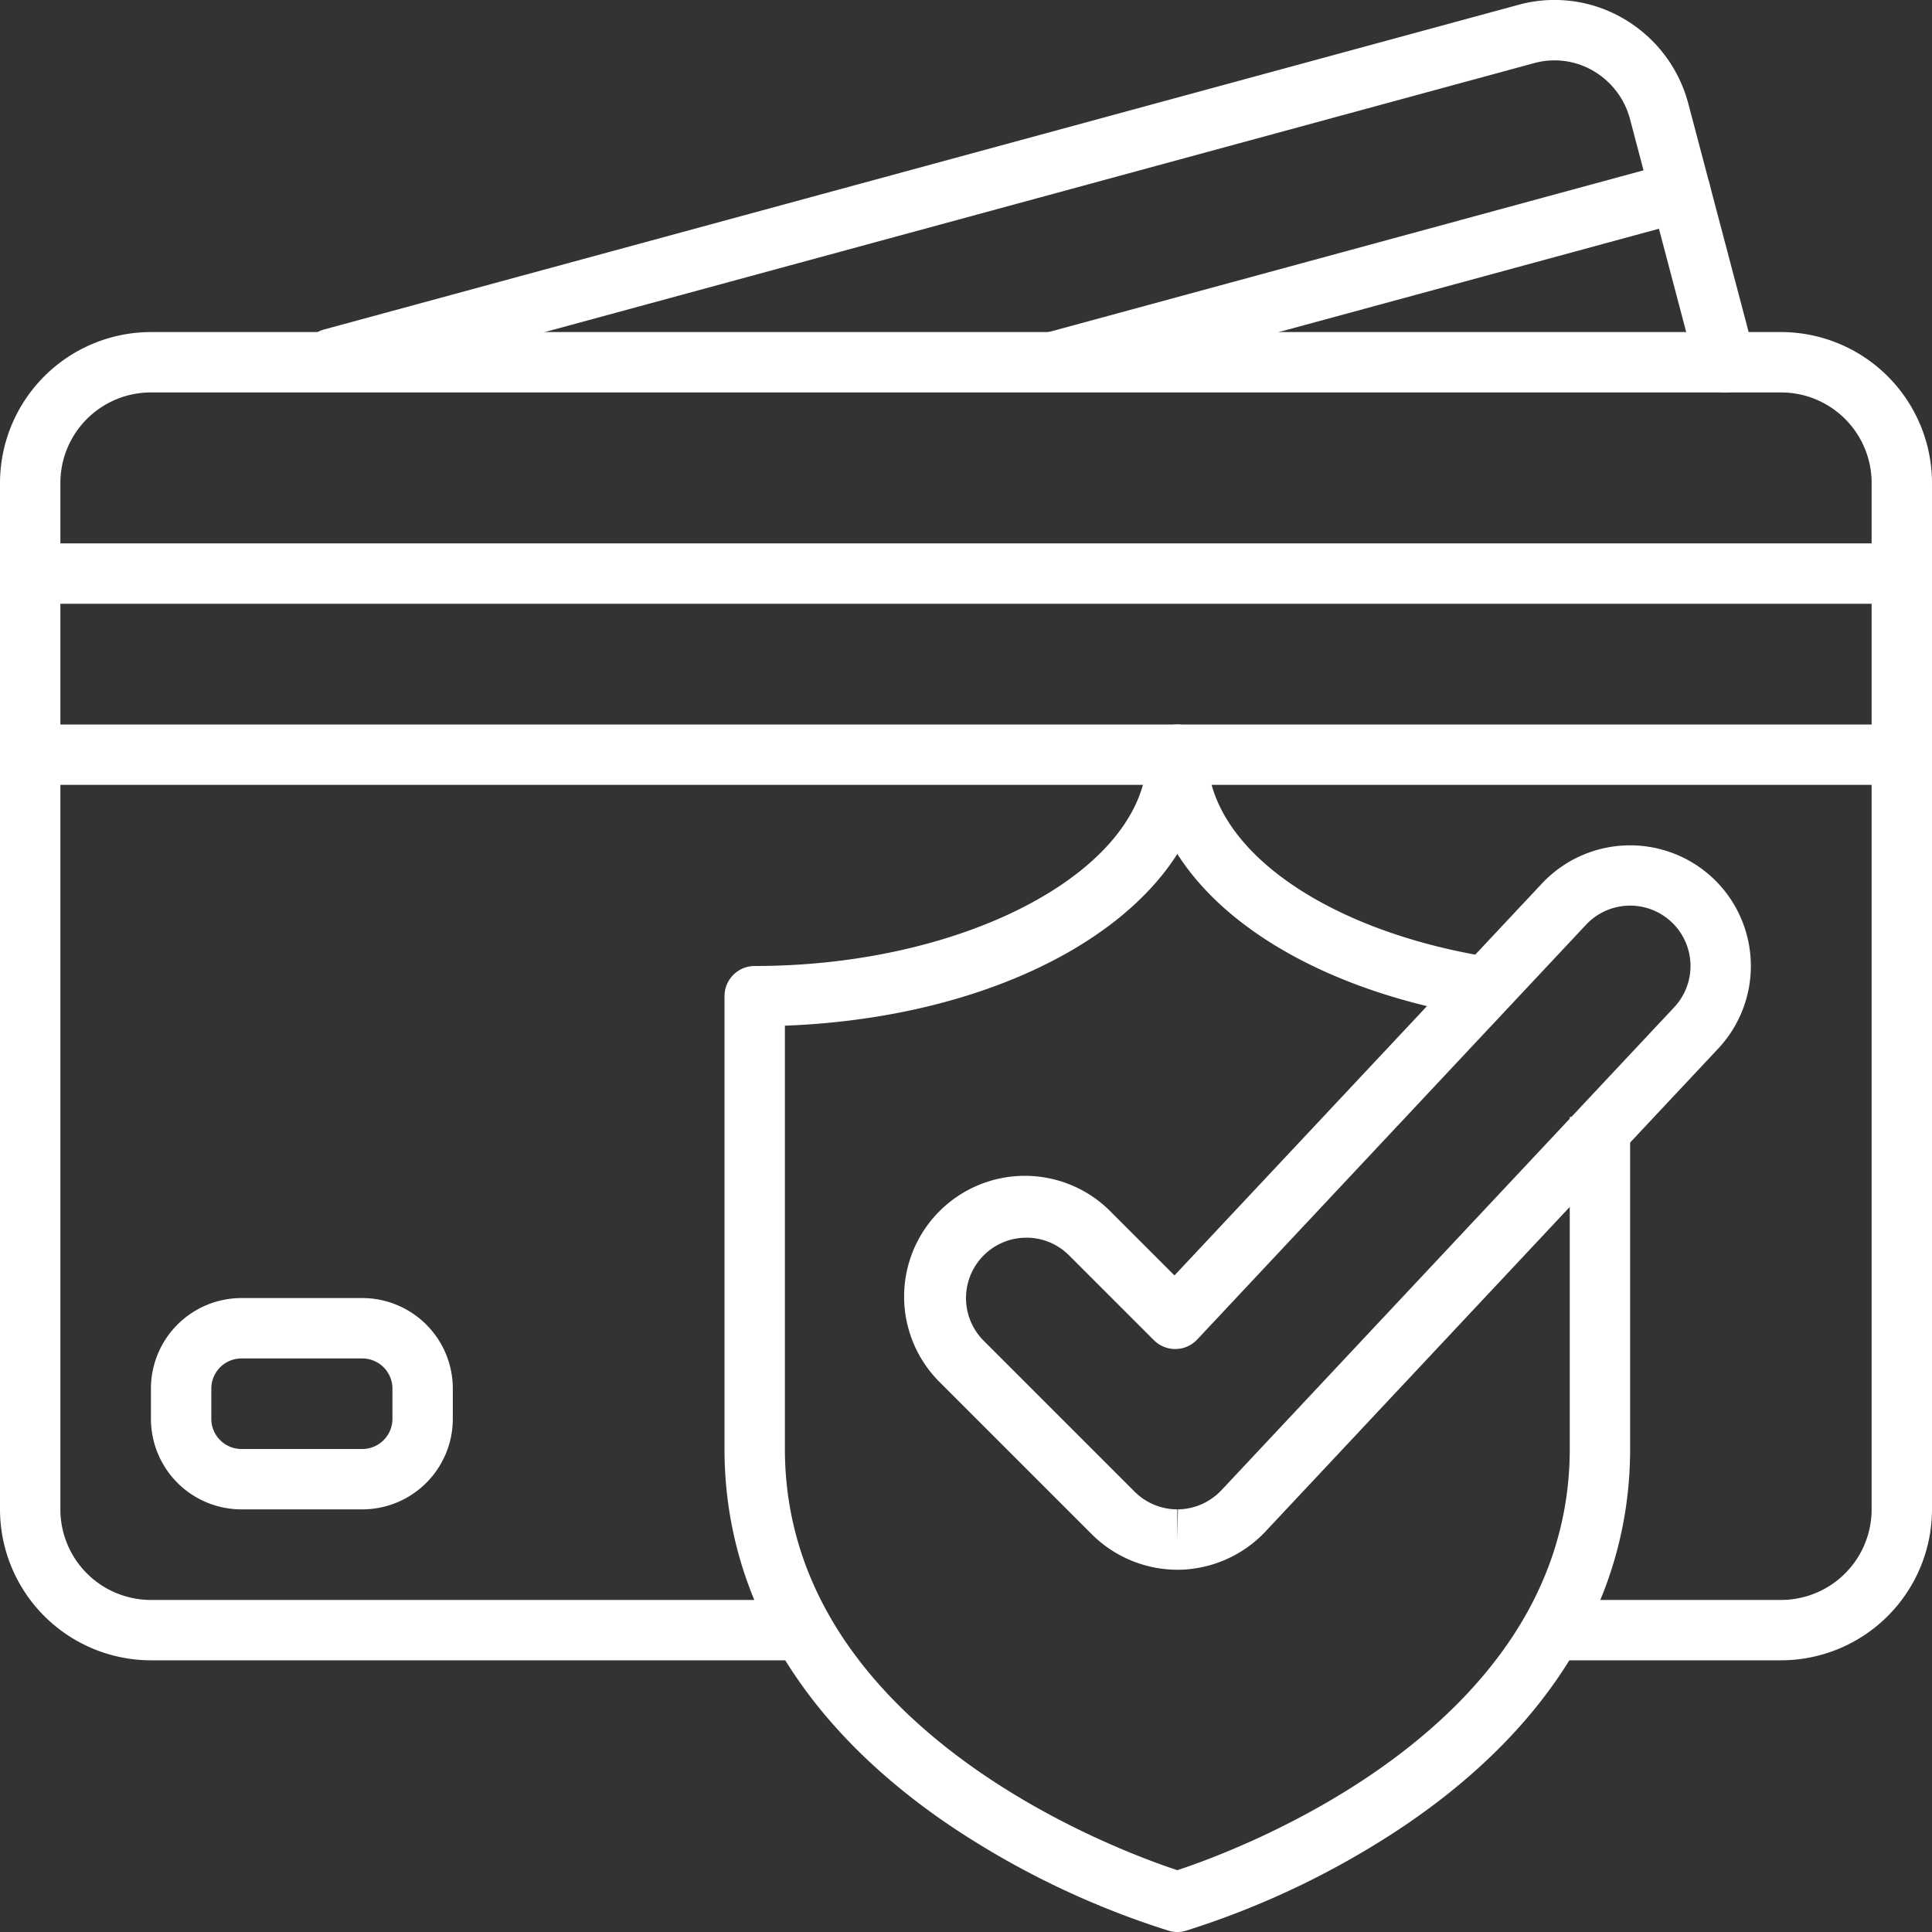
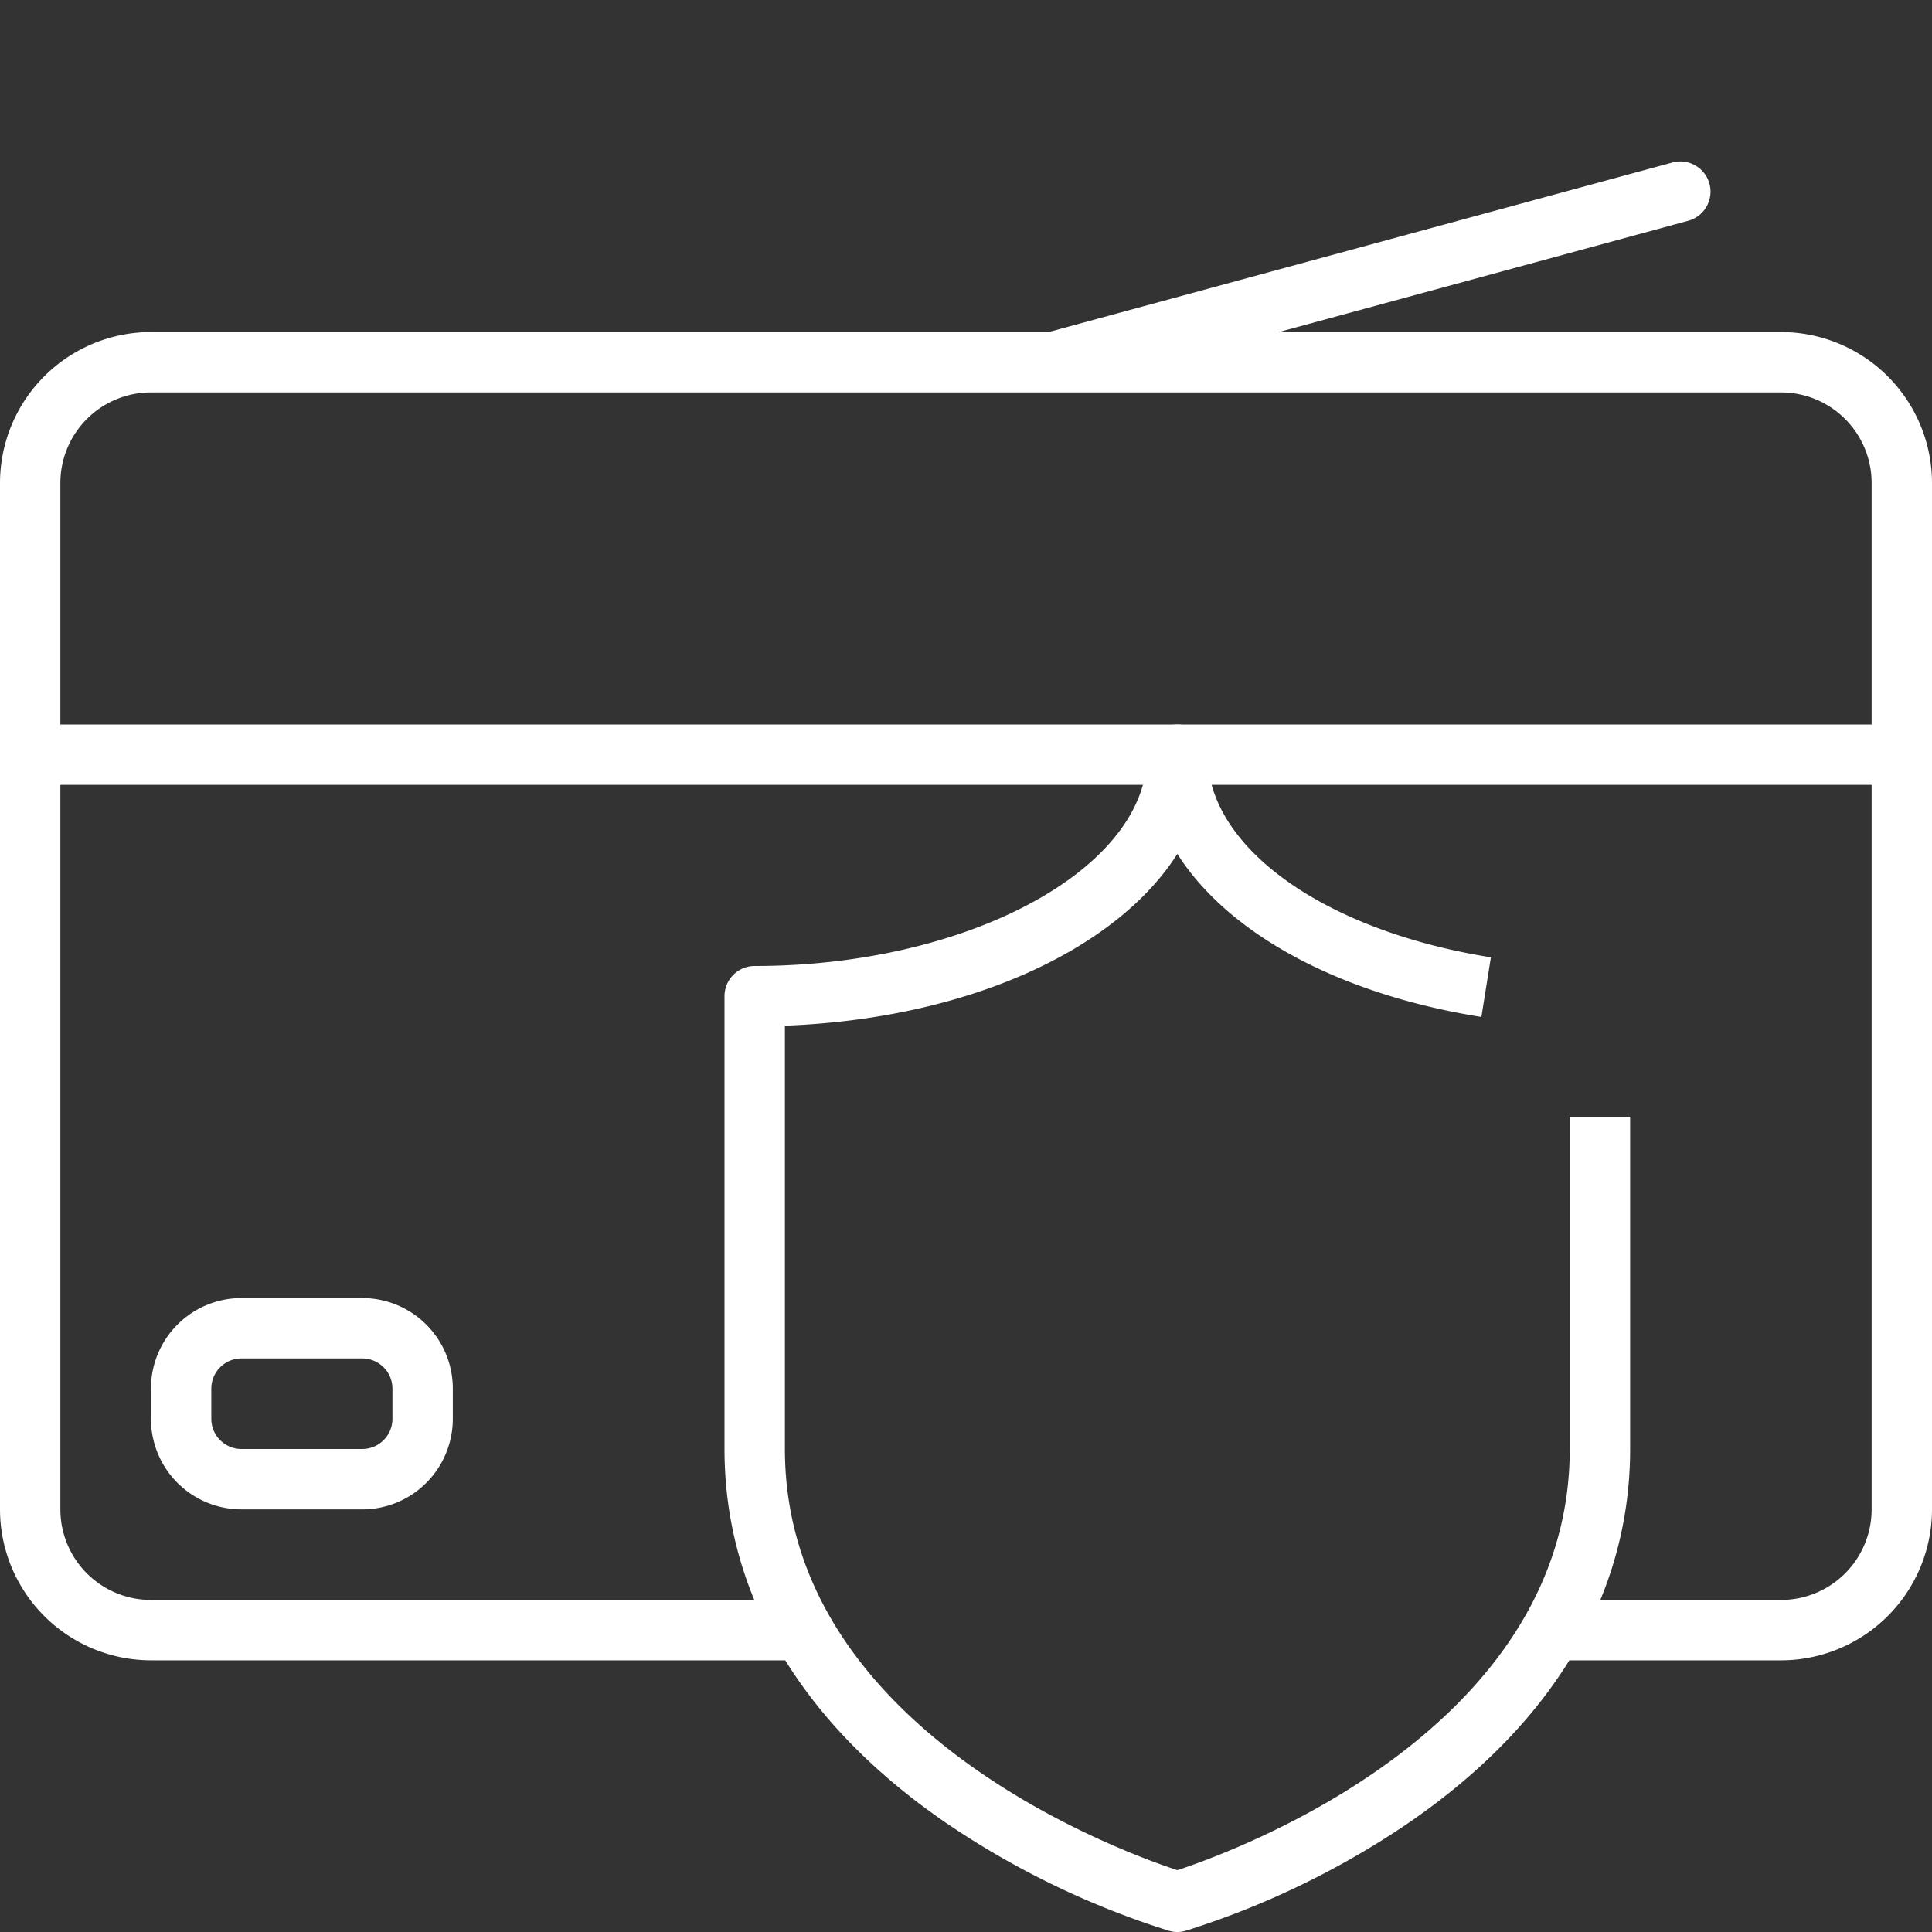
<svg xmlns="http://www.w3.org/2000/svg" viewBox="0 0 64 64" width="300" height="300" version="1.1">
  <rect x="0" y="0" width="64" height="64" fill="#333333" stroke="none" />
  <g width="100%" height="100%" transform="matrix(1,0,0,1,0,0)">
    <g data-name="11-secure" id="_11-secure">
      <path d="M39,64a.976.976,0,0,1-.274-.039,28.119,28.119,0,0,1-7.288-3.508C26.572,57.15,24,52.844,24,48V33a1,1,0,0,1,1-1c7.047,0,13-3.206,13-7a1,1,0,0,1,2,0c0,3.071,3.86,5.832,9.388,6.713l-.315,1.975c-4.764-.76-8.405-2.78-10.072-5.4-2.036,3.2-6.984,5.462-13,5.689V48c0,9.286,11.1,13.328,13,13.952C40.9,61.328,52,57.286,52,48V37h2V48c0,4.844-2.572,9.15-7.438,12.453a28.119,28.119,0,0,1-7.288,3.508A.976.976,0,0,1,39,64Z" fill="#ffffff" fill-opacity="1" data-original-color="#000000ff" stroke="none" stroke-opacity="1" />
-       <path d="M39,52a4.025,4.025,0,0,1-2.829-1.172l-5-5a4,4,0,1,1,5.656-5.656l2.079,2.078L51.082,29.264a4.006,4.006,0,0,1,5.653-.182,4,4,0,0,1,.183,5.654l-15,16A4.024,4.024,0,0,1,39.065,52ZM34,41a2,2,0,0,0-1.414,3.414l5,5A2.011,2.011,0,0,0,39,50v1l.021-1a2.016,2.016,0,0,0,1.438-.632l15-16a2,2,0,0,0-2.918-2.736L39.66,44.372a1,1,0,0,1-.713.316h-.016a1,1,0,0,1-.707-.293l-2.81-2.809A1.986,1.986,0,0,0,34,41Z" fill="#ffffff" fill-opacity="1" data-original-color="#000000ff" stroke="none" stroke-opacity="1" />
      <path d="M59,55H52a1,1,0,0,1,0-2h7a3,3,0,0,0,3-3V16a3,3,0,0,0-3-3H5a3,3,0,0,0-3,3V50a3,3,0,0,0,3,3H26a1,1,0,0,1,0,2H5a5.006,5.006,0,0,1-5-5V16a5.006,5.006,0,0,1,5-5H59a5.006,5.006,0,0,1,5,5V50A5.006,5.006,0,0,1,59,55Z" fill="#ffffff" fill-opacity="1" data-original-color="#000000ff" stroke="none" stroke-opacity="1" />
-       <path d="M63,20H1a1,1,0,0,1,0-2H63a1,1,0,0,1,0,2Z" fill="#ffffff" fill-opacity="1" data-original-color="#000000ff" stroke="none" stroke-opacity="1" />
      <path d="M63,26H1a1,1,0,0,1,0-2H63a1,1,0,0,1,0,2Z" fill="#ffffff" fill-opacity="1" data-original-color="#000000ff" stroke="none" stroke-opacity="1" />
      <path d="M12,50H8a3,3,0,0,1-3-3V46a3,3,0,0,1,3-3h4a3,3,0,0,1,3,3v1A3,3,0,0,1,12,50ZM8,45a1,1,0,0,0-1,1v1a1,1,0,0,0,1,1h4a1,1,0,0,0,1-1V46a1,1,0,0,0-1-1Z" fill="#ffffff" fill-opacity="1" data-original-color="#000000ff" stroke="none" stroke-opacity="1" />
-       <path d="M57.155,13a1,1,0,0,1-.966-.745L54,3.96a2.626,2.626,0,0,0-1.227-1.616,2.542,2.542,0,0,0-1.948-.254L11.263,12.844a1,1,0,0,1-.526-1.93L50.3.16a4.527,4.527,0,0,1,3.473.452A4.615,4.615,0,0,1,55.932,3.45l2.191,8.295a1,1,0,0,1-.711,1.222A1.036,1.036,0,0,1,57.155,13Z" fill="#ffffff" fill-opacity="1" data-original-color="#000000ff" stroke="none" stroke-opacity="1" />
      <path d="M35,12.965A1,1,0,0,1,34.737,11L55.4,5.383a1,1,0,0,1,.526,1.93L35.263,12.93A1,1,0,0,1,35,12.965Z" fill="#ffffff" fill-opacity="1" data-original-color="#000000ff" stroke="none" stroke-opacity="1" />
    </g>
  </g>
</svg>